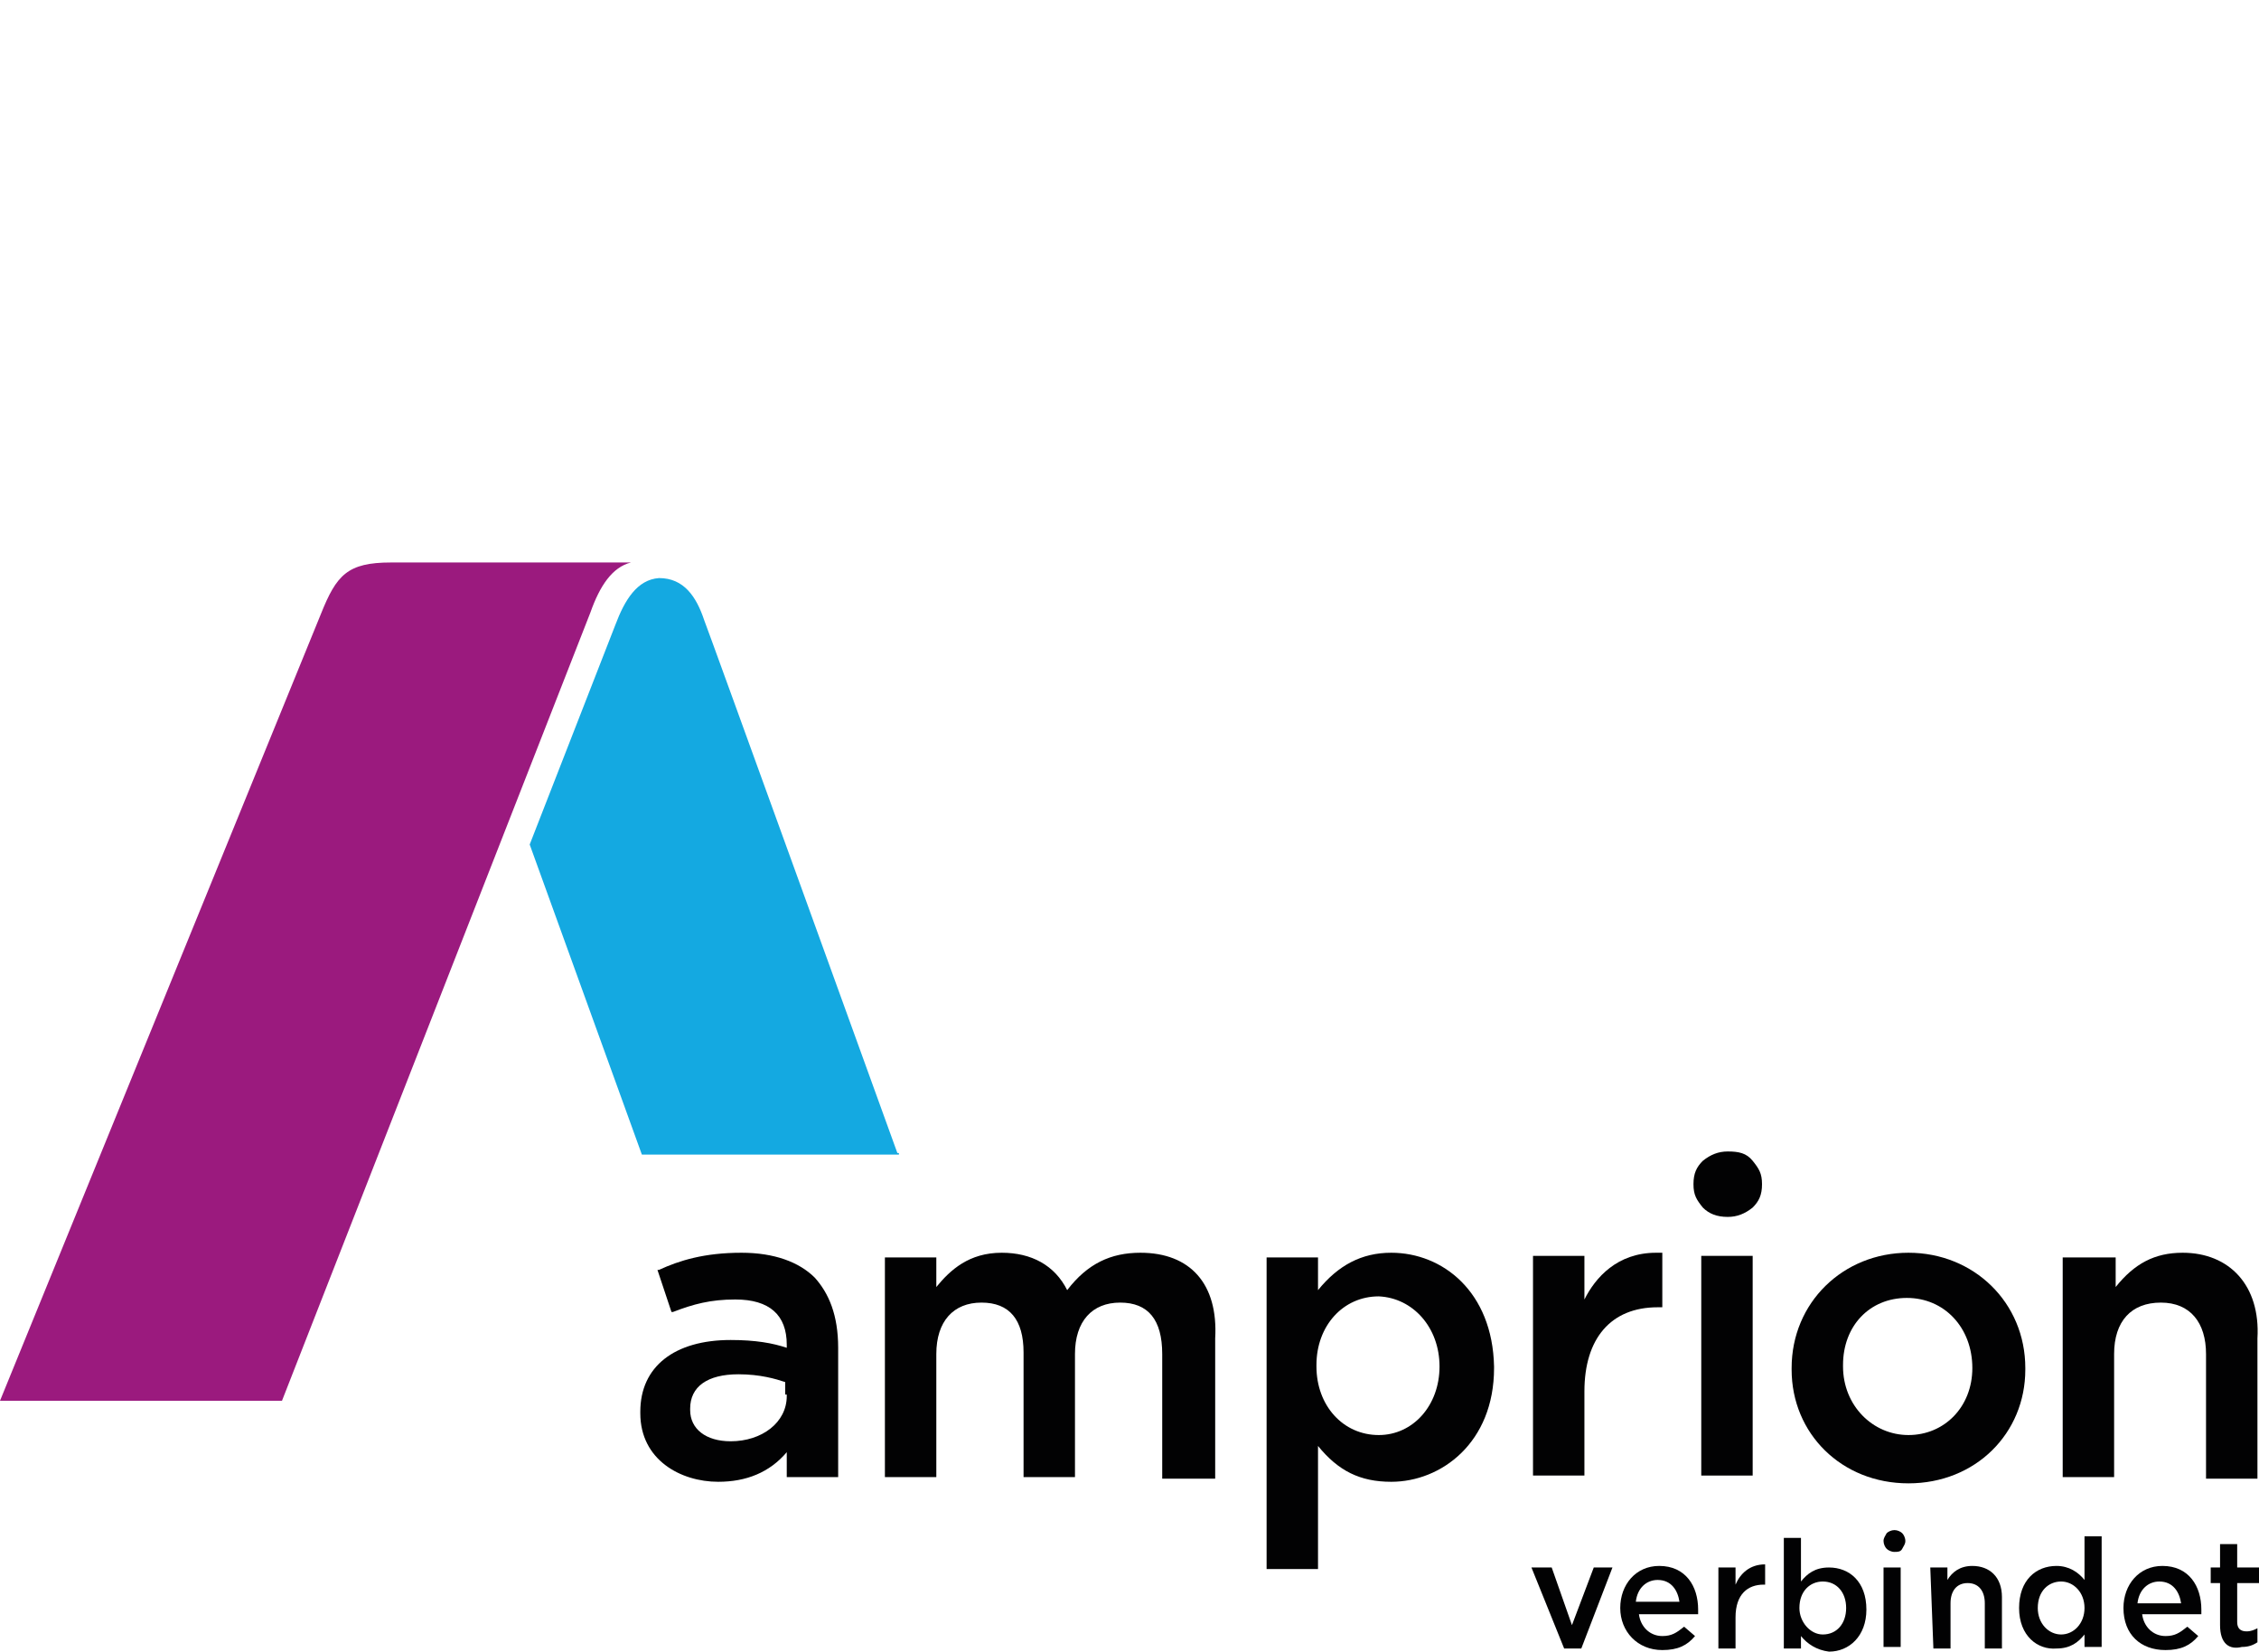
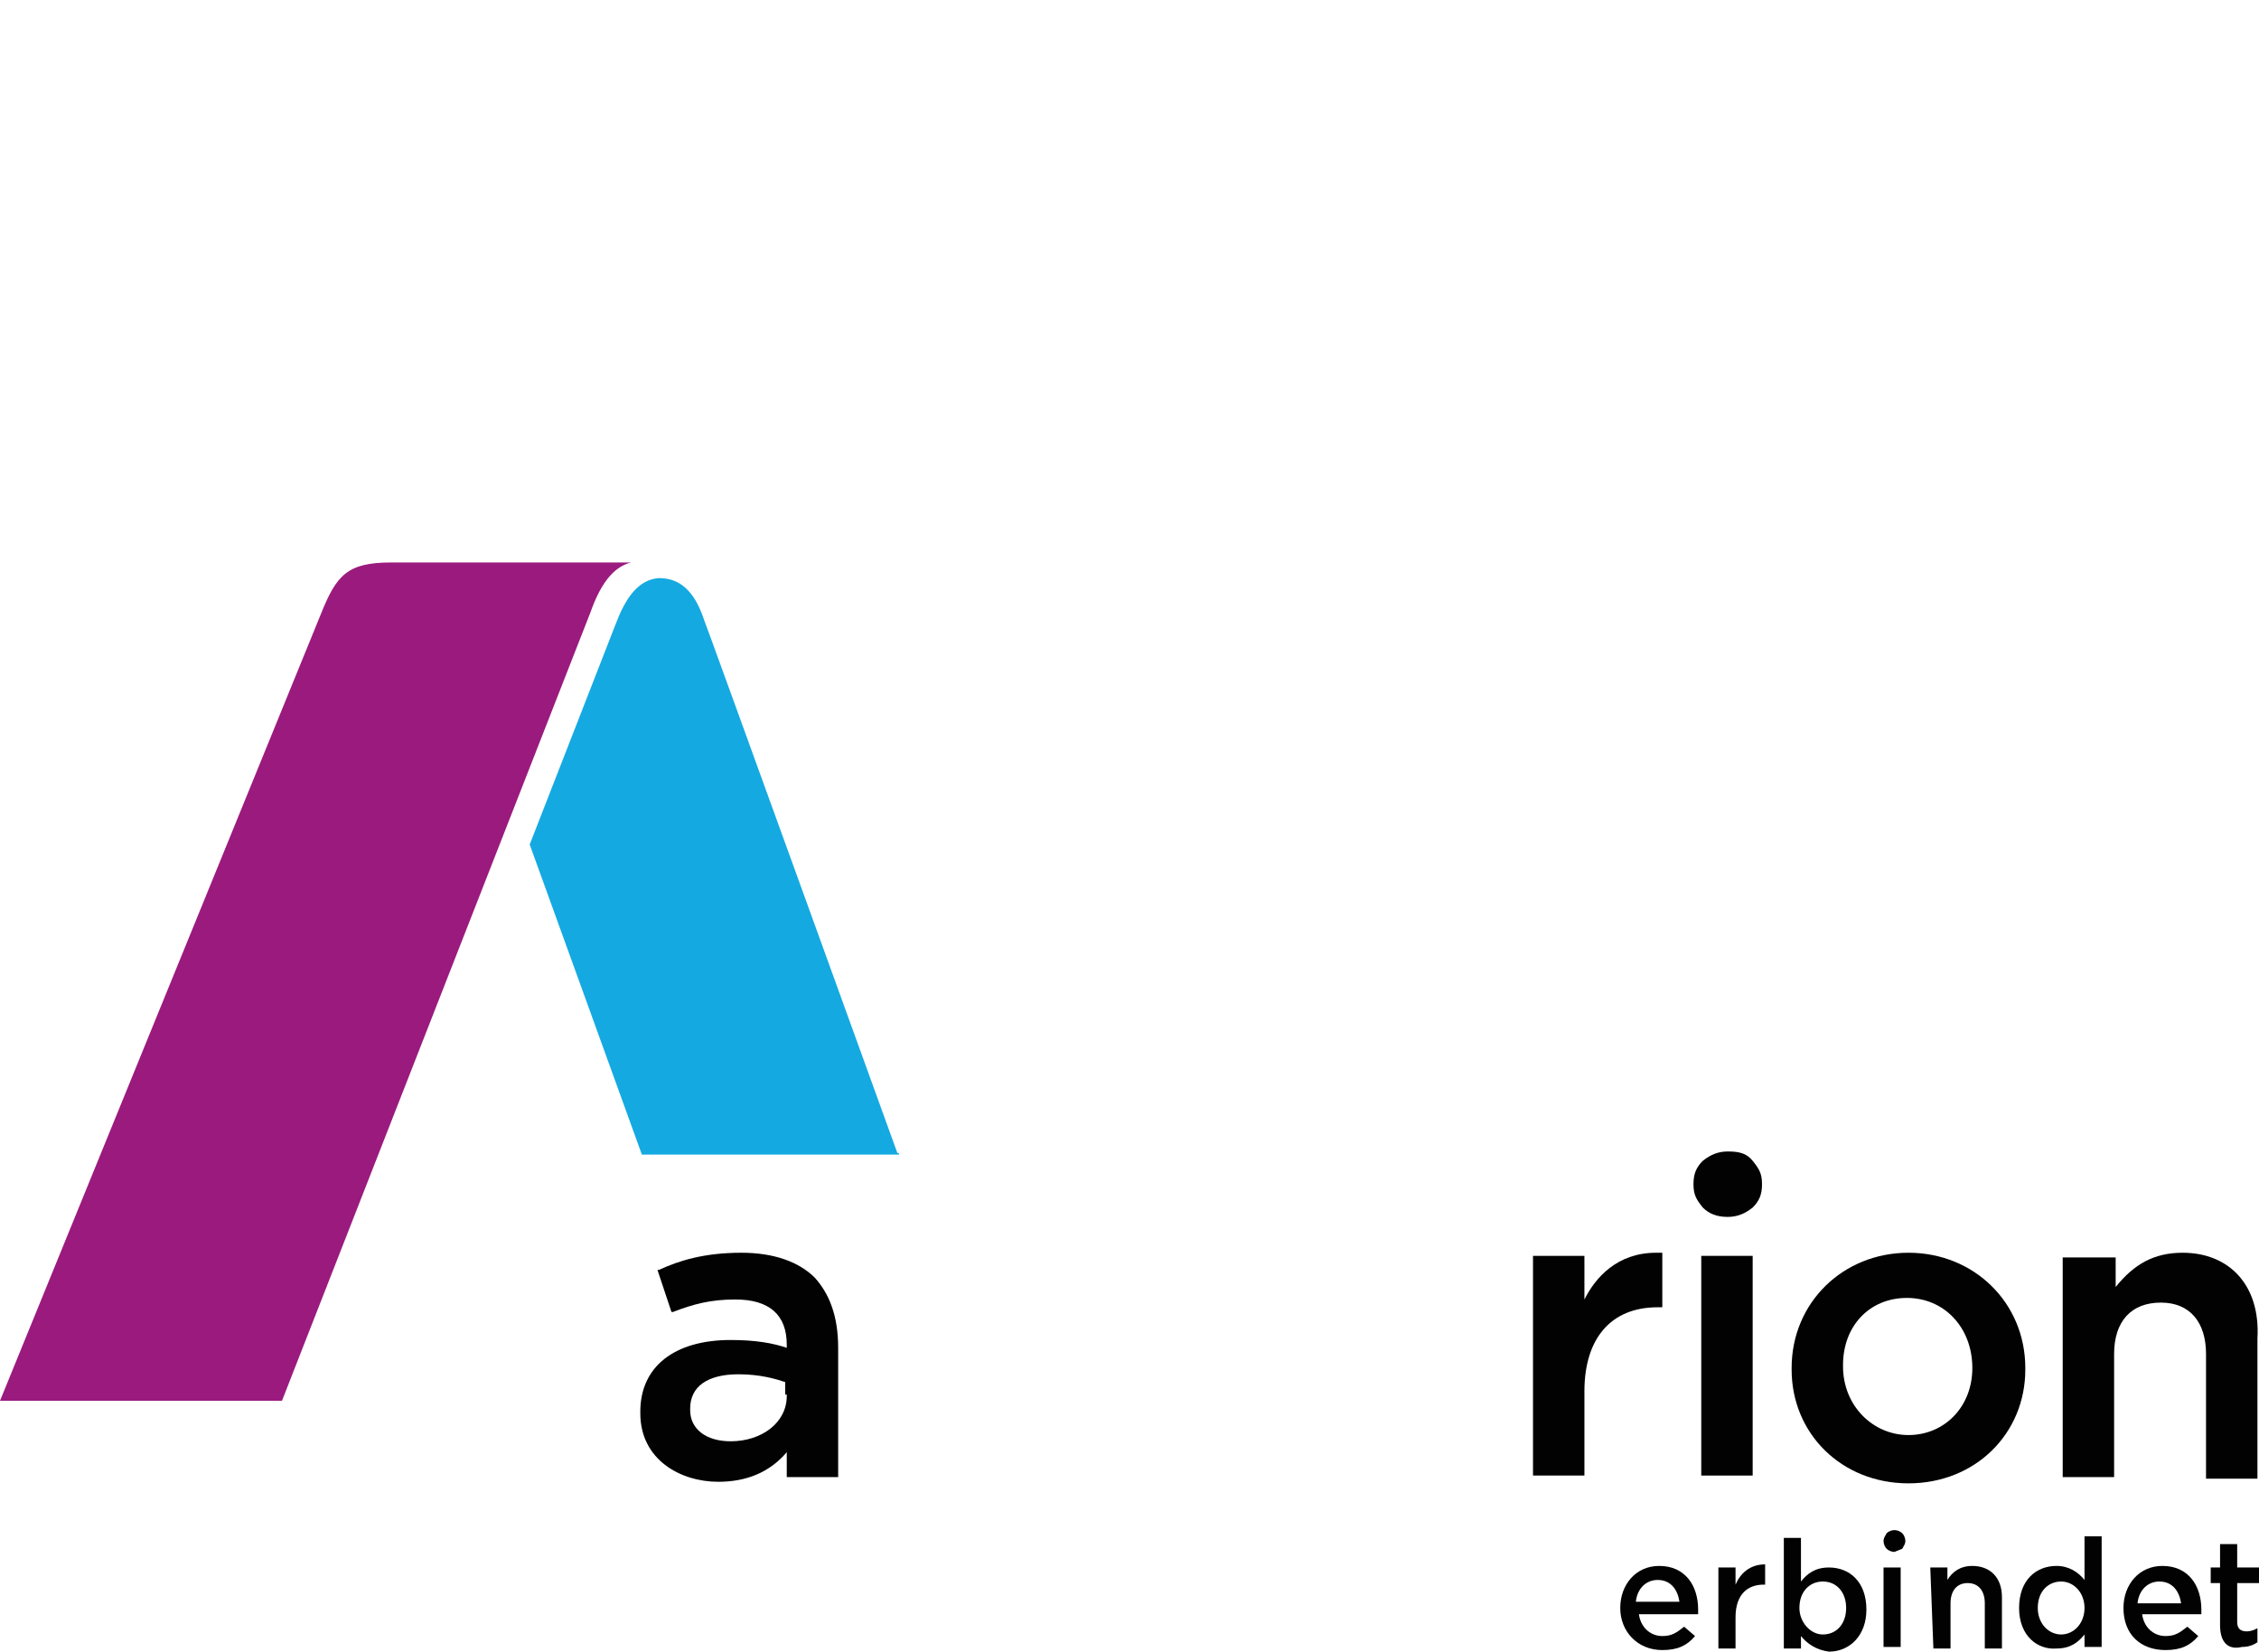
<svg xmlns="http://www.w3.org/2000/svg" version="1.1" id="Ebene_1" x="0px" y="0px" viewBox="0 0 145 106" style="enable-background:new 0 0 145 106;" xml:space="preserve">
  <style type="text/css">
	.st0{fill:#020203;}
	.st1{fill:#14A9E1;}
	.st2{fill:#9B1A7E;}
</style>
  <g>
    <path class="st0" d="M109.3,77.5c0.4,0.4,0.9,0.6,1.6,0.6c0.6,0,1.1-0.2,1.6-0.6c0.4-0.4,0.6-0.8,0.6-1.5s-0.2-1-0.6-1.5   s-0.9-0.6-1.6-0.6c-0.6,0-1.1,0.2-1.6,0.6c-0.4,0.4-0.6,0.8-0.6,1.5S108.9,77,109.3,77.5L109.3,77.5z" />
    <path class="st0" d="M52.3,82c-1-1-2.6-1.6-4.7-1.6c-2.4,0-4,0.5-5.3,1.1h-0.1l0.9,2.7h0.1c1.3-0.5,2.4-0.8,4-0.8   c2.2,0,3.3,1,3.3,2.9v0.2c-0.9-0.3-2-0.5-3.6-0.5c-3.6,0-5.8,1.7-5.8,4.6v0.1c0,3,2.6,4.4,5,4.4c1.8,0,3.3-0.6,4.4-1.9v1.6h3.3   v-8.3C53.8,84.4,53.2,83,52.3,82z M50.5,89.6c0,1.7-1.6,2.9-3.6,2.9c-1.6,0-2.6-0.8-2.6-2v-0.1c0-1.4,1.1-2.2,3.1-2.2   c1.4,0,2.4,0.3,3,0.5v0.8H50.5z" />
-     <path class="st0" d="M73.2,80.4c-1.9,0-3.4,0.7-4.7,2.4c-0.8-1.6-2.3-2.4-4.2-2.4c-2.1,0-3.3,1.1-4.2,2.2v-1.9h-3.3v14.1h3.3v-7.9   c0-2.1,1.1-3.3,2.9-3.3c1.8,0,2.7,1.1,2.7,3.2v8h3.3v-7.9c0-2.1,1.1-3.3,2.9-3.3c1.8,0,2.7,1.1,2.7,3.3v8h3.4v-9   C78.2,82.4,76.4,80.4,73.2,80.4z" />
-     <path class="st0" d="M89.3,80.4c-1.9,0-3.4,0.8-4.7,2.4v-2.1h-3.3v20h3.3v-7.9c1.3,1.6,2.7,2.3,4.7,2.3c3.2,0,6.6-2.5,6.6-7.3v-0.1   C95.8,82.9,92.6,80.4,89.3,80.4z M92.4,87.7c0,2.5-1.7,4.4-3.9,4.4c-2.3,0-4-1.9-4-4.4v-0.1c0-2.5,1.7-4.4,4-4.4   C90.7,83.3,92.4,85.2,92.4,87.7L92.4,87.7z" />
    <path class="st0" d="M106.3,80.4c-2.5,0-3.9,1.6-4.6,3v-2.8h-3.3v14.1h3.3v-5.4c0-3.4,1.7-5.4,4.7-5.4h0.3v-3.5h-0.1   C106.5,80.4,106.4,80.4,106.3,80.4z" />
    <rect x="109.2" y="80.6" class="st0" width="3.3" height="14.1" />
    <path class="st0" d="M140.1,80.4c-1.8,0-3.1,0.7-4.3,2.2v-1.9h-3.4v14.1h3.3v-7.9c0-2.1,1.1-3.3,3-3.3c1.9,0,2.9,1.3,2.9,3.3v8h3.3   v-9C145.1,82.5,143.1,80.4,140.1,80.4z" />
    <path class="st1" d="M57.6,74c0,0-12.3-34-12.4-34.2l0,0l0,0c-0.5-1.5-1.3-2.7-2.9-2.7c-1.4,0.1-2.2,1.4-2.8,3L34,54.2   c3.4,9.4,7.2,19.9,7.2,19.9h16.5V74z" />
    <path class="st2" d="M40.5,36.1L40.5,36.1L40.5,36.1h-1H25.1c-2.8,0-3.5,0.8-4.5,3.3L0,89.9h18.1l19.8-50.6   C38.5,37.6,39.3,36.4,40.5,36.1L40.5,36.1L40.5,36.1z" />
    <path class="st0" d="M122.5,80.4c-4.2,0-7.5,3.2-7.5,7.4v0.1c0,4.1,3.2,7.3,7.5,7.3c4.3,0,7.5-3.2,7.5-7.3v-0.1   C130,83.6,126.7,80.4,122.5,80.4z M126.6,87.8c0,2.5-1.8,4.3-4.1,4.3s-4.2-1.9-4.2-4.4v-0.1c0-2.5,1.7-4.3,4.1-4.3   C124.8,83.3,126.6,85.2,126.6,87.8L126.6,87.8z" />
    <path class="st0" d="M104,103.2L104,103.2c0-1.5,1-2.7,2.5-2.7c1.7,0,2.5,1.3,2.5,2.8c0,0.1,0,0.2,0,0.3h-3.8   c0.1,0.8,0.7,1.4,1.5,1.4c0.6,0,0.9-0.2,1.4-0.6l0.7,0.6c-0.5,0.6-1.1,0.9-2.1,0.9C105.1,105.9,104,104.7,104,103.2z M107.8,102.8   c-0.1-0.7-0.5-1.4-1.4-1.4c-0.7,0-1.3,0.5-1.4,1.4H107.8z" />
    <path class="st0" d="M110.3,100.6h1.1v1.1c0.3-0.7,0.9-1.3,1.9-1.3v1.3h-0.1c-1,0-1.8,0.6-1.8,2.1v2h-1.1   C110.3,105.8,110.3,100.6,110.3,100.6z" />
    <path class="st0" d="M115.6,105v0.8h-1.1v-7.1h1.1v2.8c0.4-0.5,0.9-0.9,1.8-0.9c1.3,0,2.4,0.9,2.4,2.7l0,0c0,1.7-1.1,2.7-2.4,2.7   C116.6,105.9,116,105.5,115.6,105z M118.5,103.2L118.5,103.2c0-1-0.6-1.7-1.5-1.7c-0.8,0-1.5,0.6-1.5,1.7l0,0   c0,0.9,0.7,1.7,1.5,1.7C117.9,104.9,118.5,104.2,118.5,103.2z" />
    <g>
-       <path class="st0" d="M121.6,99.6c-0.2,0-0.4-0.1-0.5-0.2c-0.1-0.1-0.2-0.3-0.2-0.5c0-0.2,0.1-0.3,0.2-0.5c0.1-0.1,0.3-0.2,0.5-0.2    s0.4,0.1,0.5,0.2c0.1,0.1,0.2,0.3,0.2,0.5c0,0.2-0.1,0.3-0.2,0.5C122,99.6,121.8,99.6,121.6,99.6z" />
+       <path class="st0" d="M121.6,99.6c-0.2,0-0.4-0.1-0.5-0.2c-0.1-0.1-0.2-0.3-0.2-0.5c0-0.2,0.1-0.3,0.2-0.5c0.1-0.1,0.3-0.2,0.5-0.2    s0.4,0.1,0.5,0.2c0.1,0.1,0.2,0.3,0.2,0.5c0,0.2-0.1,0.3-0.2,0.5z" />
      <rect x="120.9" y="100.6" class="st0" width="1.1" height="5.1" />
    </g>
    <path class="st0" d="M123.9,100.6h1.1v0.8c0.3-0.5,0.8-0.9,1.6-0.9c1.1,0,1.9,0.7,1.9,2v3.3h-1.1v-2.9c0-0.8-0.4-1.3-1.1-1.3   c-0.7,0-1.1,0.5-1.1,1.3v2.9h-1.1L123.9,100.6L123.9,100.6z" />
    <path class="st0" d="M129.6,103.2L129.6,103.2c0-1.8,1.1-2.7,2.4-2.7c0.8,0,1.4,0.4,1.8,0.9v-2.8h1.1v7.1h-1.1v-0.8   c-0.4,0.5-0.9,0.9-1.8,0.9C130.8,105.9,129.6,105,129.6,103.2z M133.8,103.2L133.8,103.2c0-1-0.7-1.7-1.5-1.7   c-0.8,0-1.5,0.6-1.5,1.7l0,0c0,1,0.7,1.7,1.5,1.7C133.1,104.9,133.8,104.2,133.8,103.2z" />
    <path class="st0" d="M136.3,103.2L136.3,103.2c0-1.5,1-2.7,2.5-2.7c1.7,0,2.5,1.3,2.5,2.8c0,0.1,0,0.2,0,0.3h-3.8   c0.1,0.8,0.7,1.4,1.5,1.4c0.6,0,0.9-0.2,1.4-0.6l0.7,0.6c-0.5,0.6-1.1,0.9-2.1,0.9C137.4,105.9,136.3,104.9,136.3,103.2z    M140,102.9c-0.1-0.7-0.5-1.4-1.4-1.4c-0.7,0-1.3,0.5-1.4,1.4H140z" />
    <path class="st0" d="M142.5,104.3v-2.7h-0.6v-1h0.6v-1.5h1.1v1.5h1.4v1h-1.4v2.5c0,0.4,0.2,0.6,0.6,0.6c0.3,0,0.5-0.1,0.7-0.2v0.9   c-0.3,0.2-0.6,0.3-1,0.3C143.1,105.9,142.5,105.5,142.5,104.3z" />
-     <polygon class="st0" points="102.3,100.6 100.9,104.3 99.6,100.6 98.3,100.6 100.4,105.8 101.5,105.8 103.5,100.6  " />
  </g>
</svg>